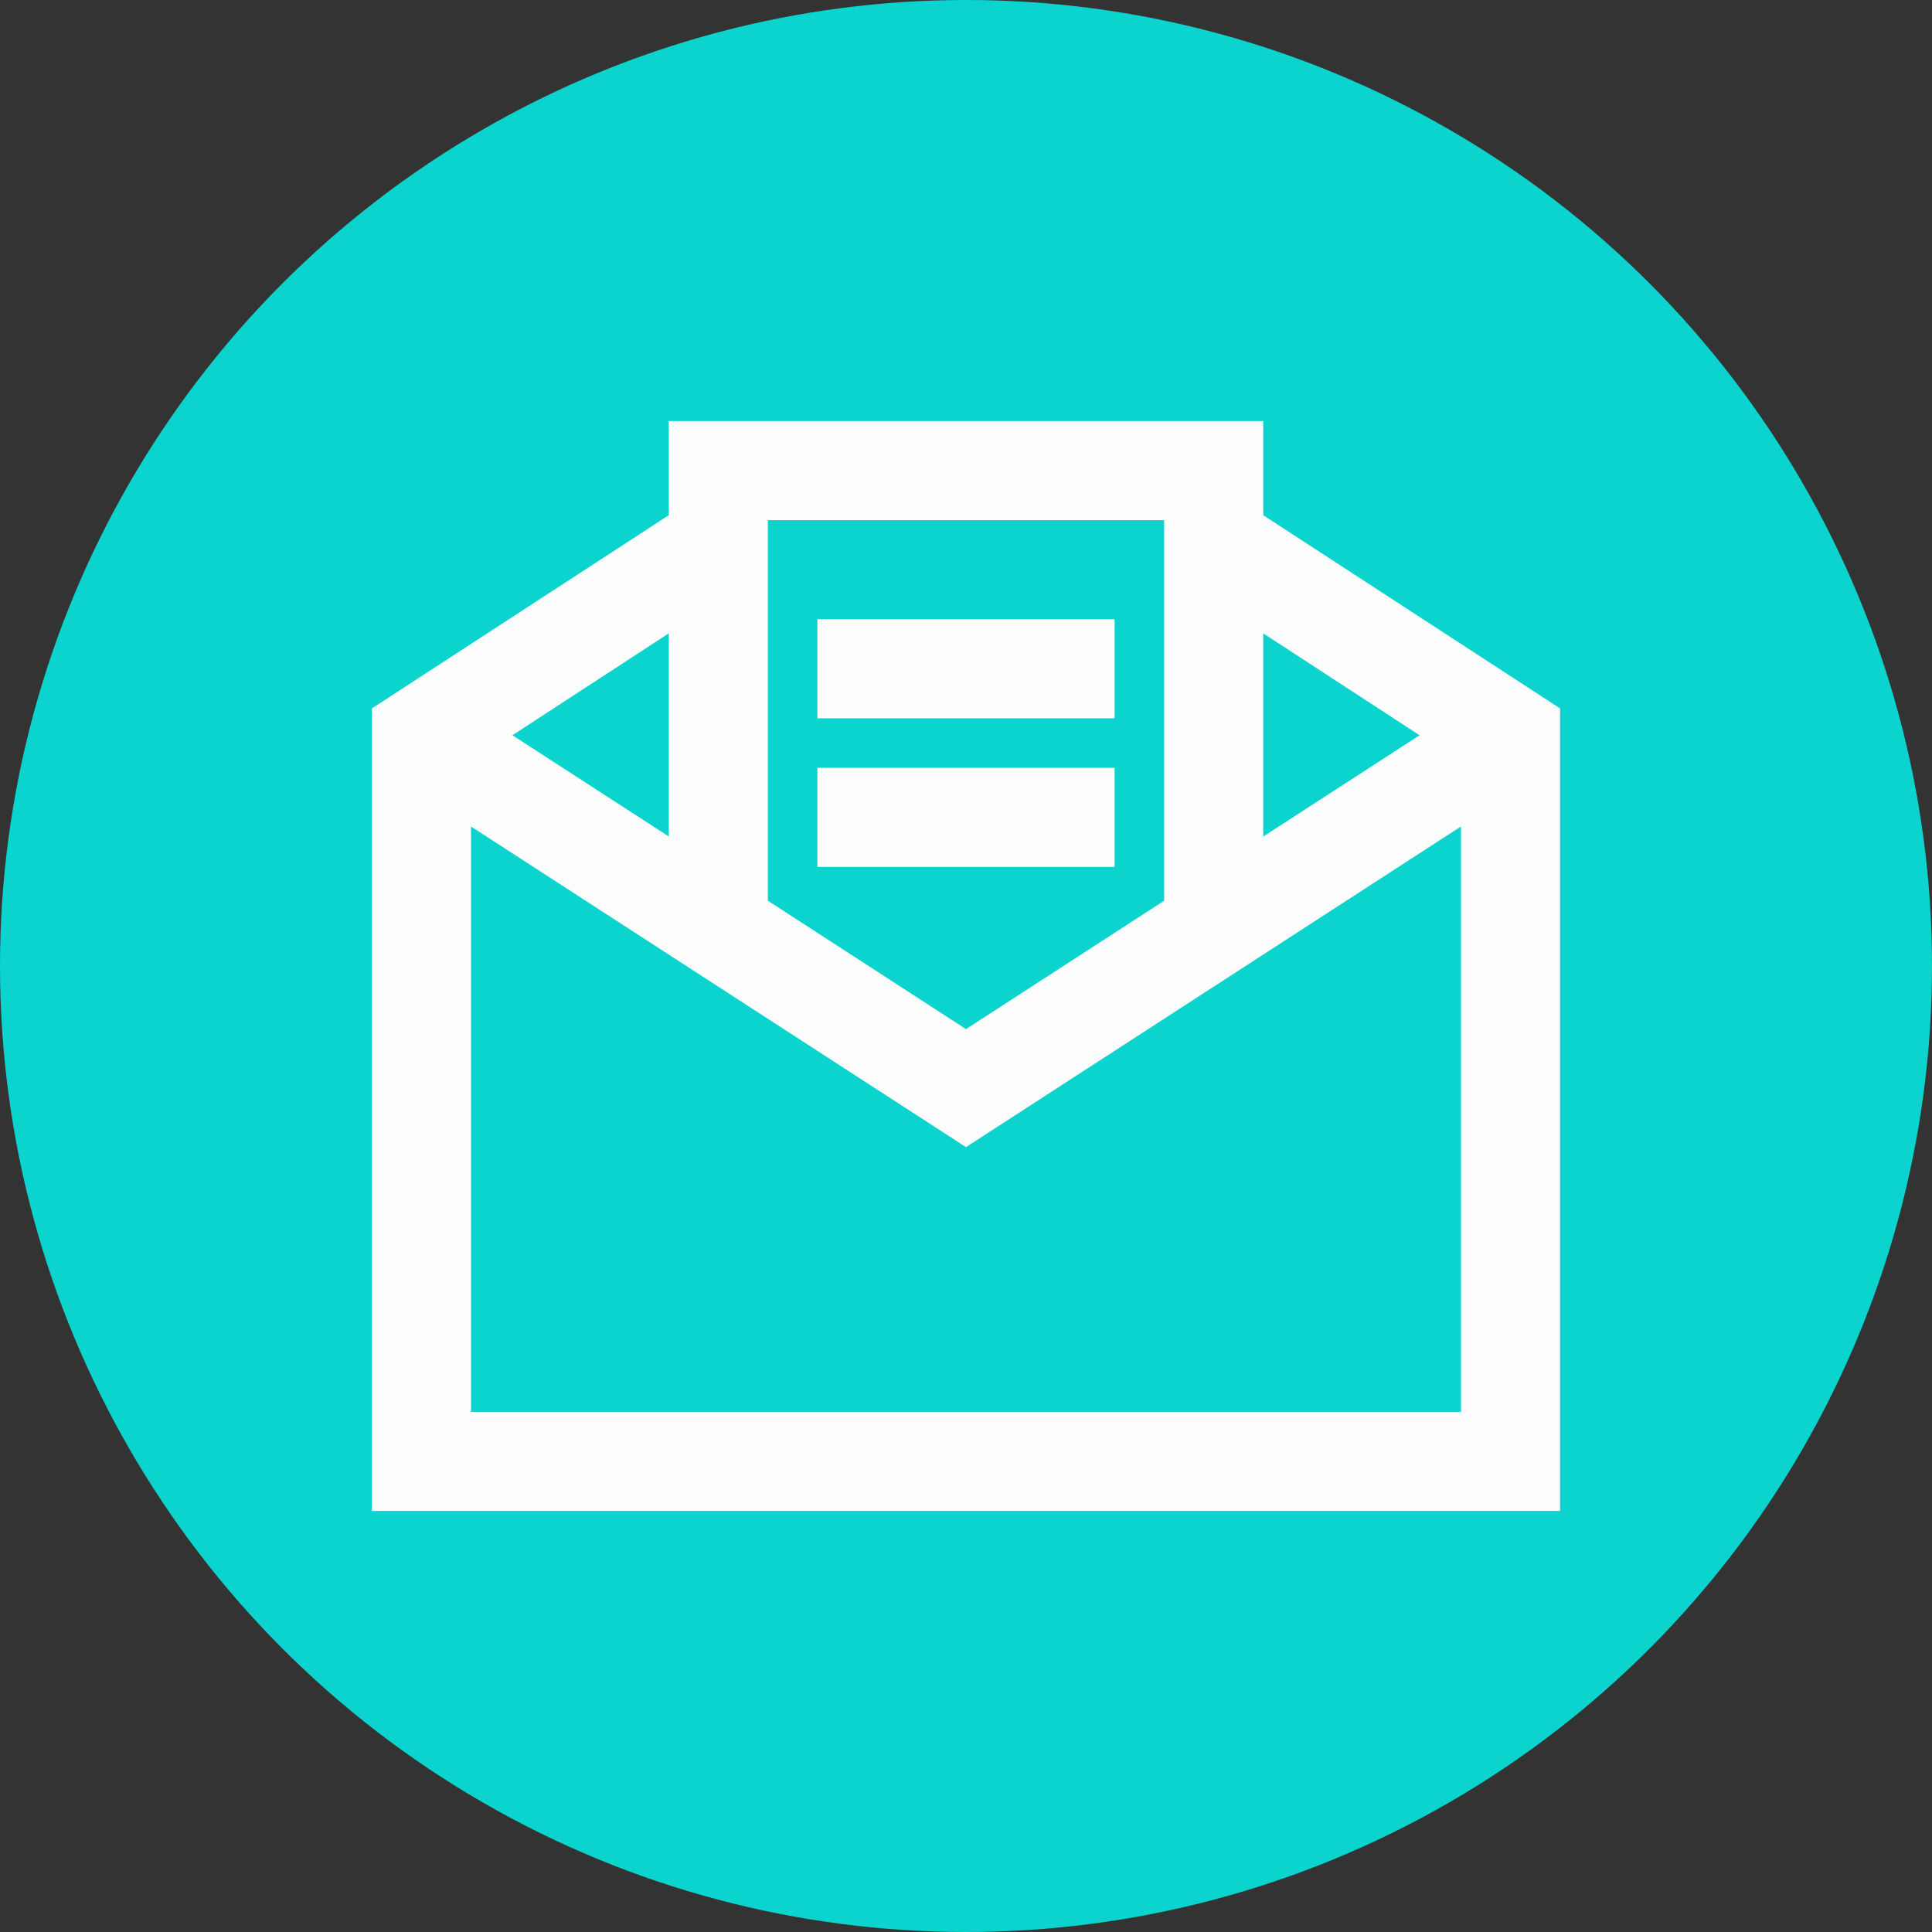
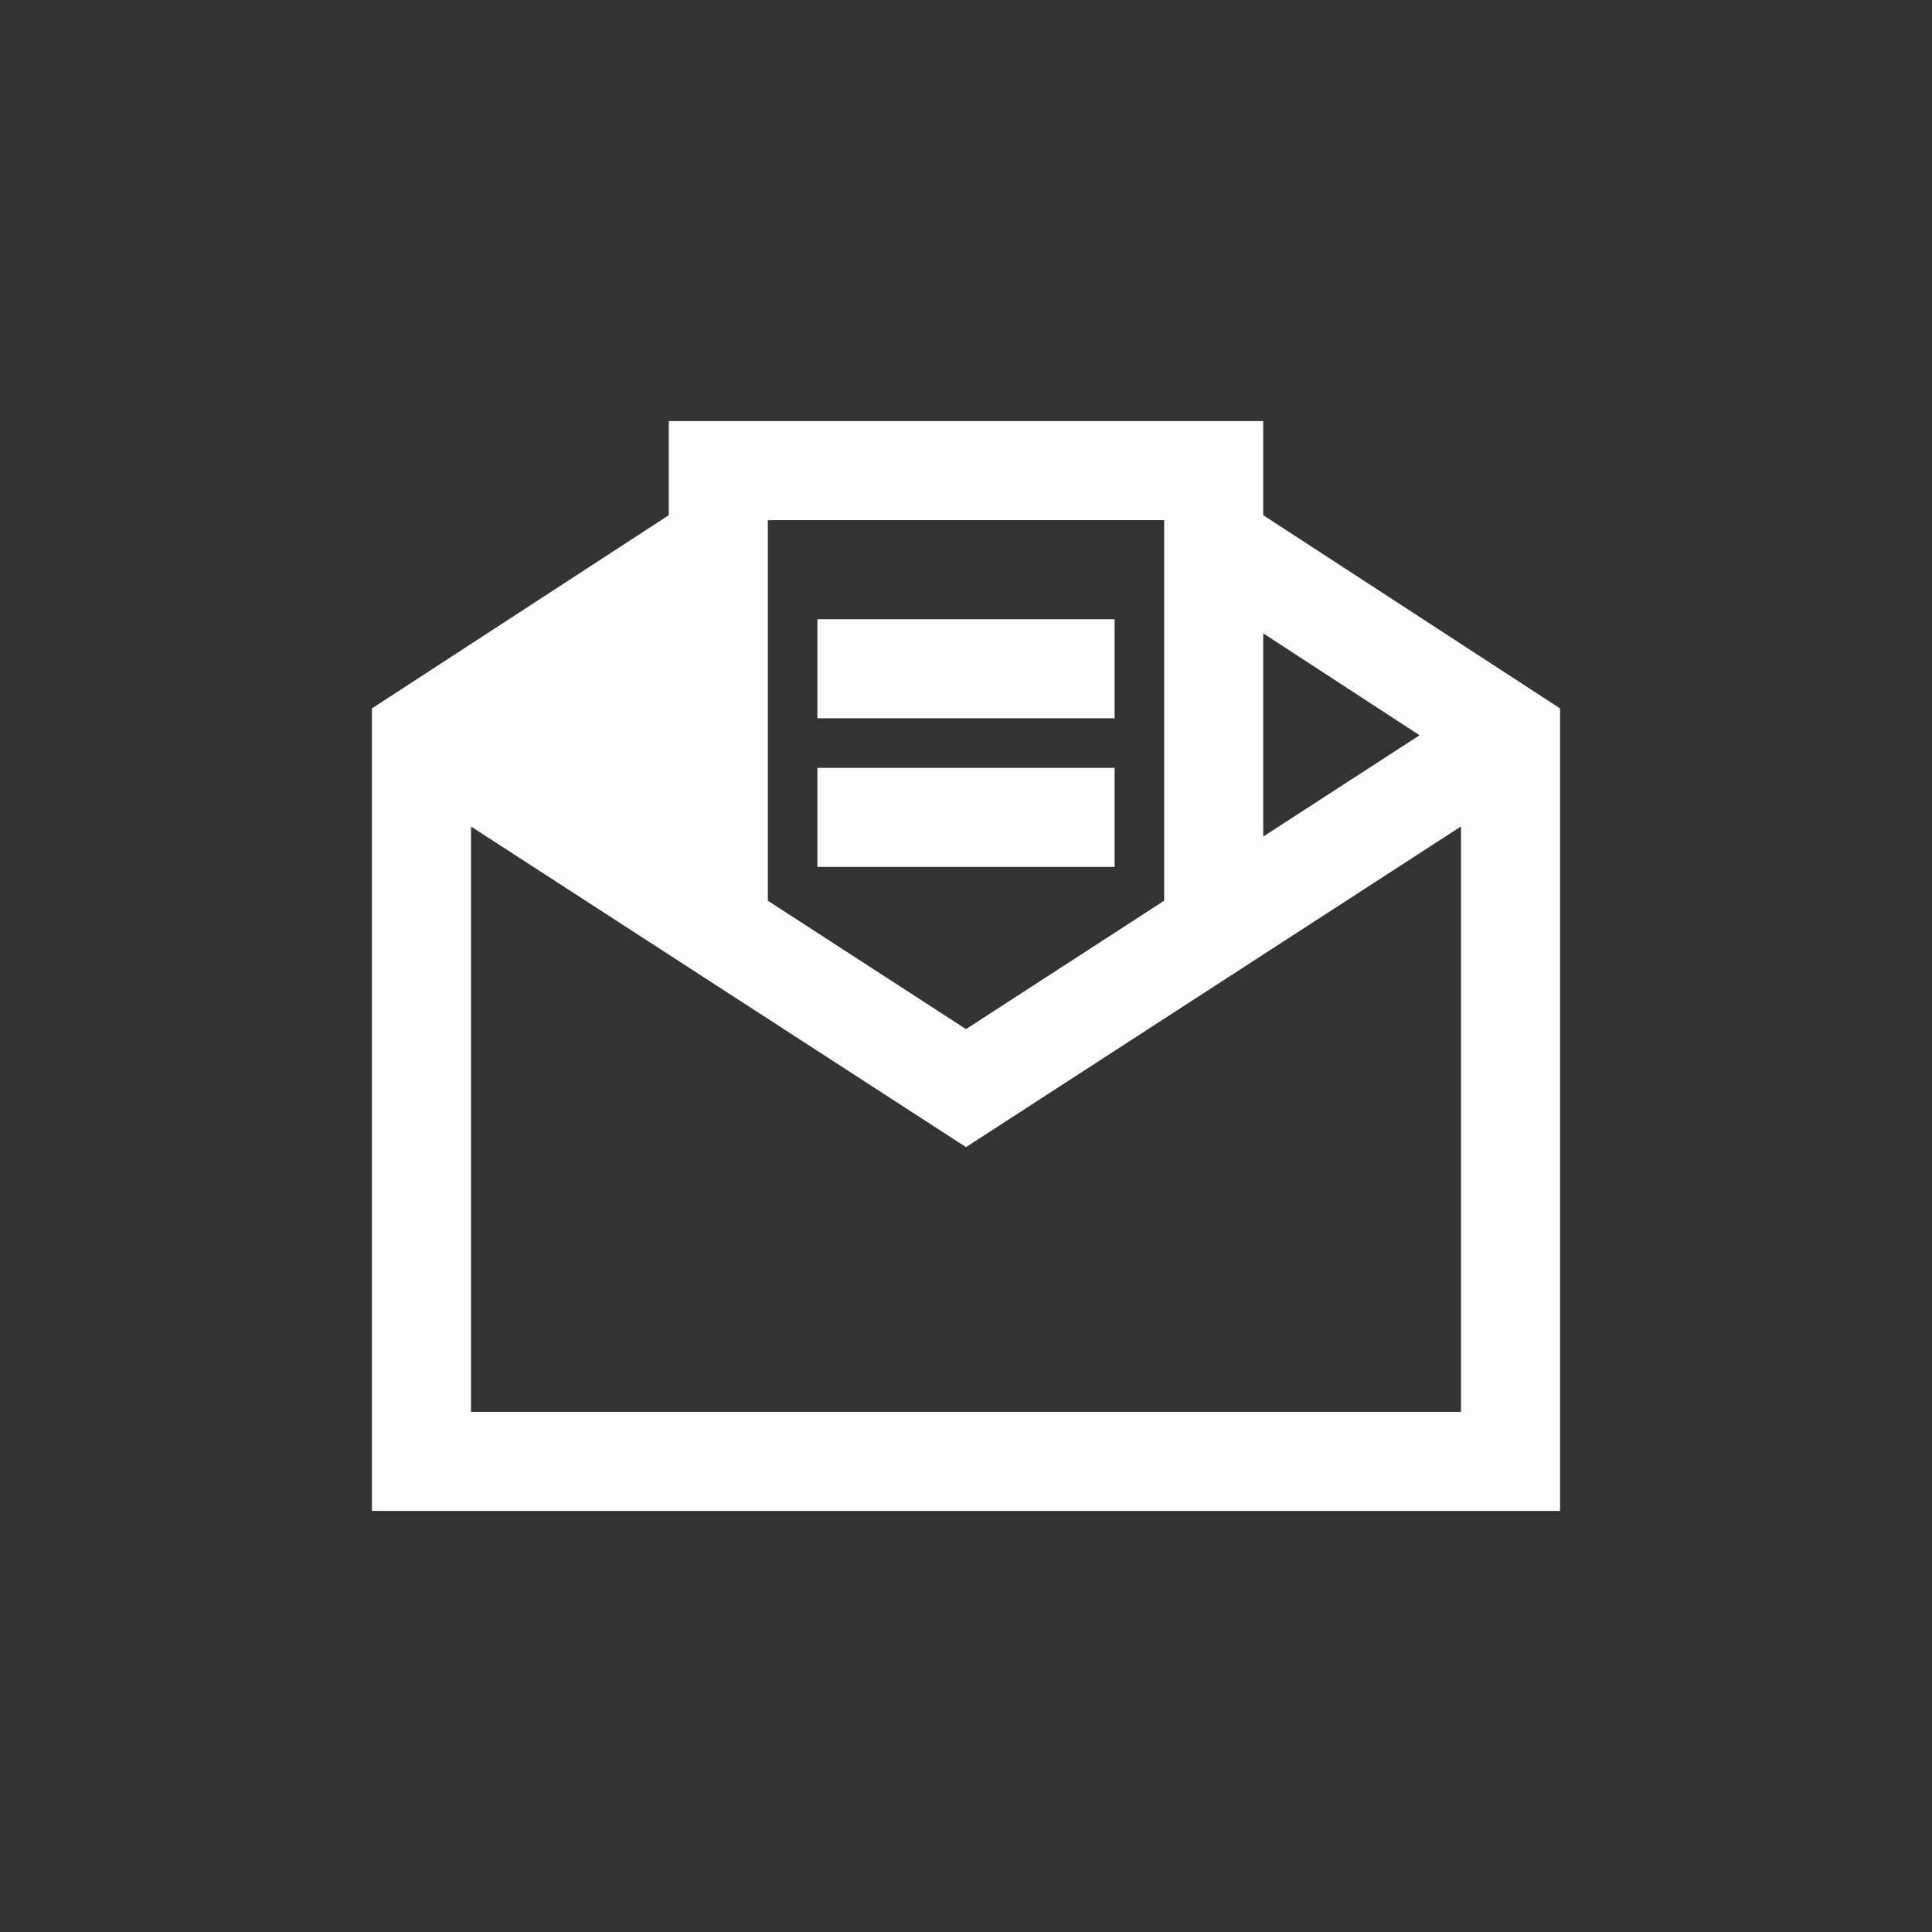
<svg xmlns="http://www.w3.org/2000/svg" width="39" height="39" viewBox="0 0 39 39">
  <rect x="0" y="0" width="39" height="39" fill="#333333" stroke="none" />
  <g id="Group_2637" data-name="Group 2637" transform="translate(-1478 -214)">
-     <circle id="profile_img" data-name="profile img" cx="19.5" cy="19.5" r="19.5" transform="translate(1478 214)" fill="#0bd3cd" />
-     <path id="envelope-open-text-solid" d="M10,5V6.9L4.008,10.8V27H27.992V10.8L22,6.9V5Zm2,2h8v7.682l-4,2.592-4-2.592Zm1,2v2h6V9Zm-3,.285v4.1L6.844,11.342Zm12,0,3.156,2.057L22,13.387ZM13,12v2h6V12ZM6.008,13.184,16,19.656l9.992-6.473V25H6.008Z" transform="translate(1481.5 217.5)" fill="#fdfdfd" />
+     <path id="envelope-open-text-solid" d="M10,5V6.9L4.008,10.8V27H27.992V10.8L22,6.9V5Zm2,2h8v7.682l-4,2.592-4-2.592Zm1,2v2h6V9Zm-3,.285v4.1Zm12,0,3.156,2.057L22,13.387ZM13,12v2h6V12ZM6.008,13.184,16,19.656l9.992-6.473V25H6.008Z" transform="translate(1481.5 217.5)" fill="#fdfdfd" />
  </g>
</svg>